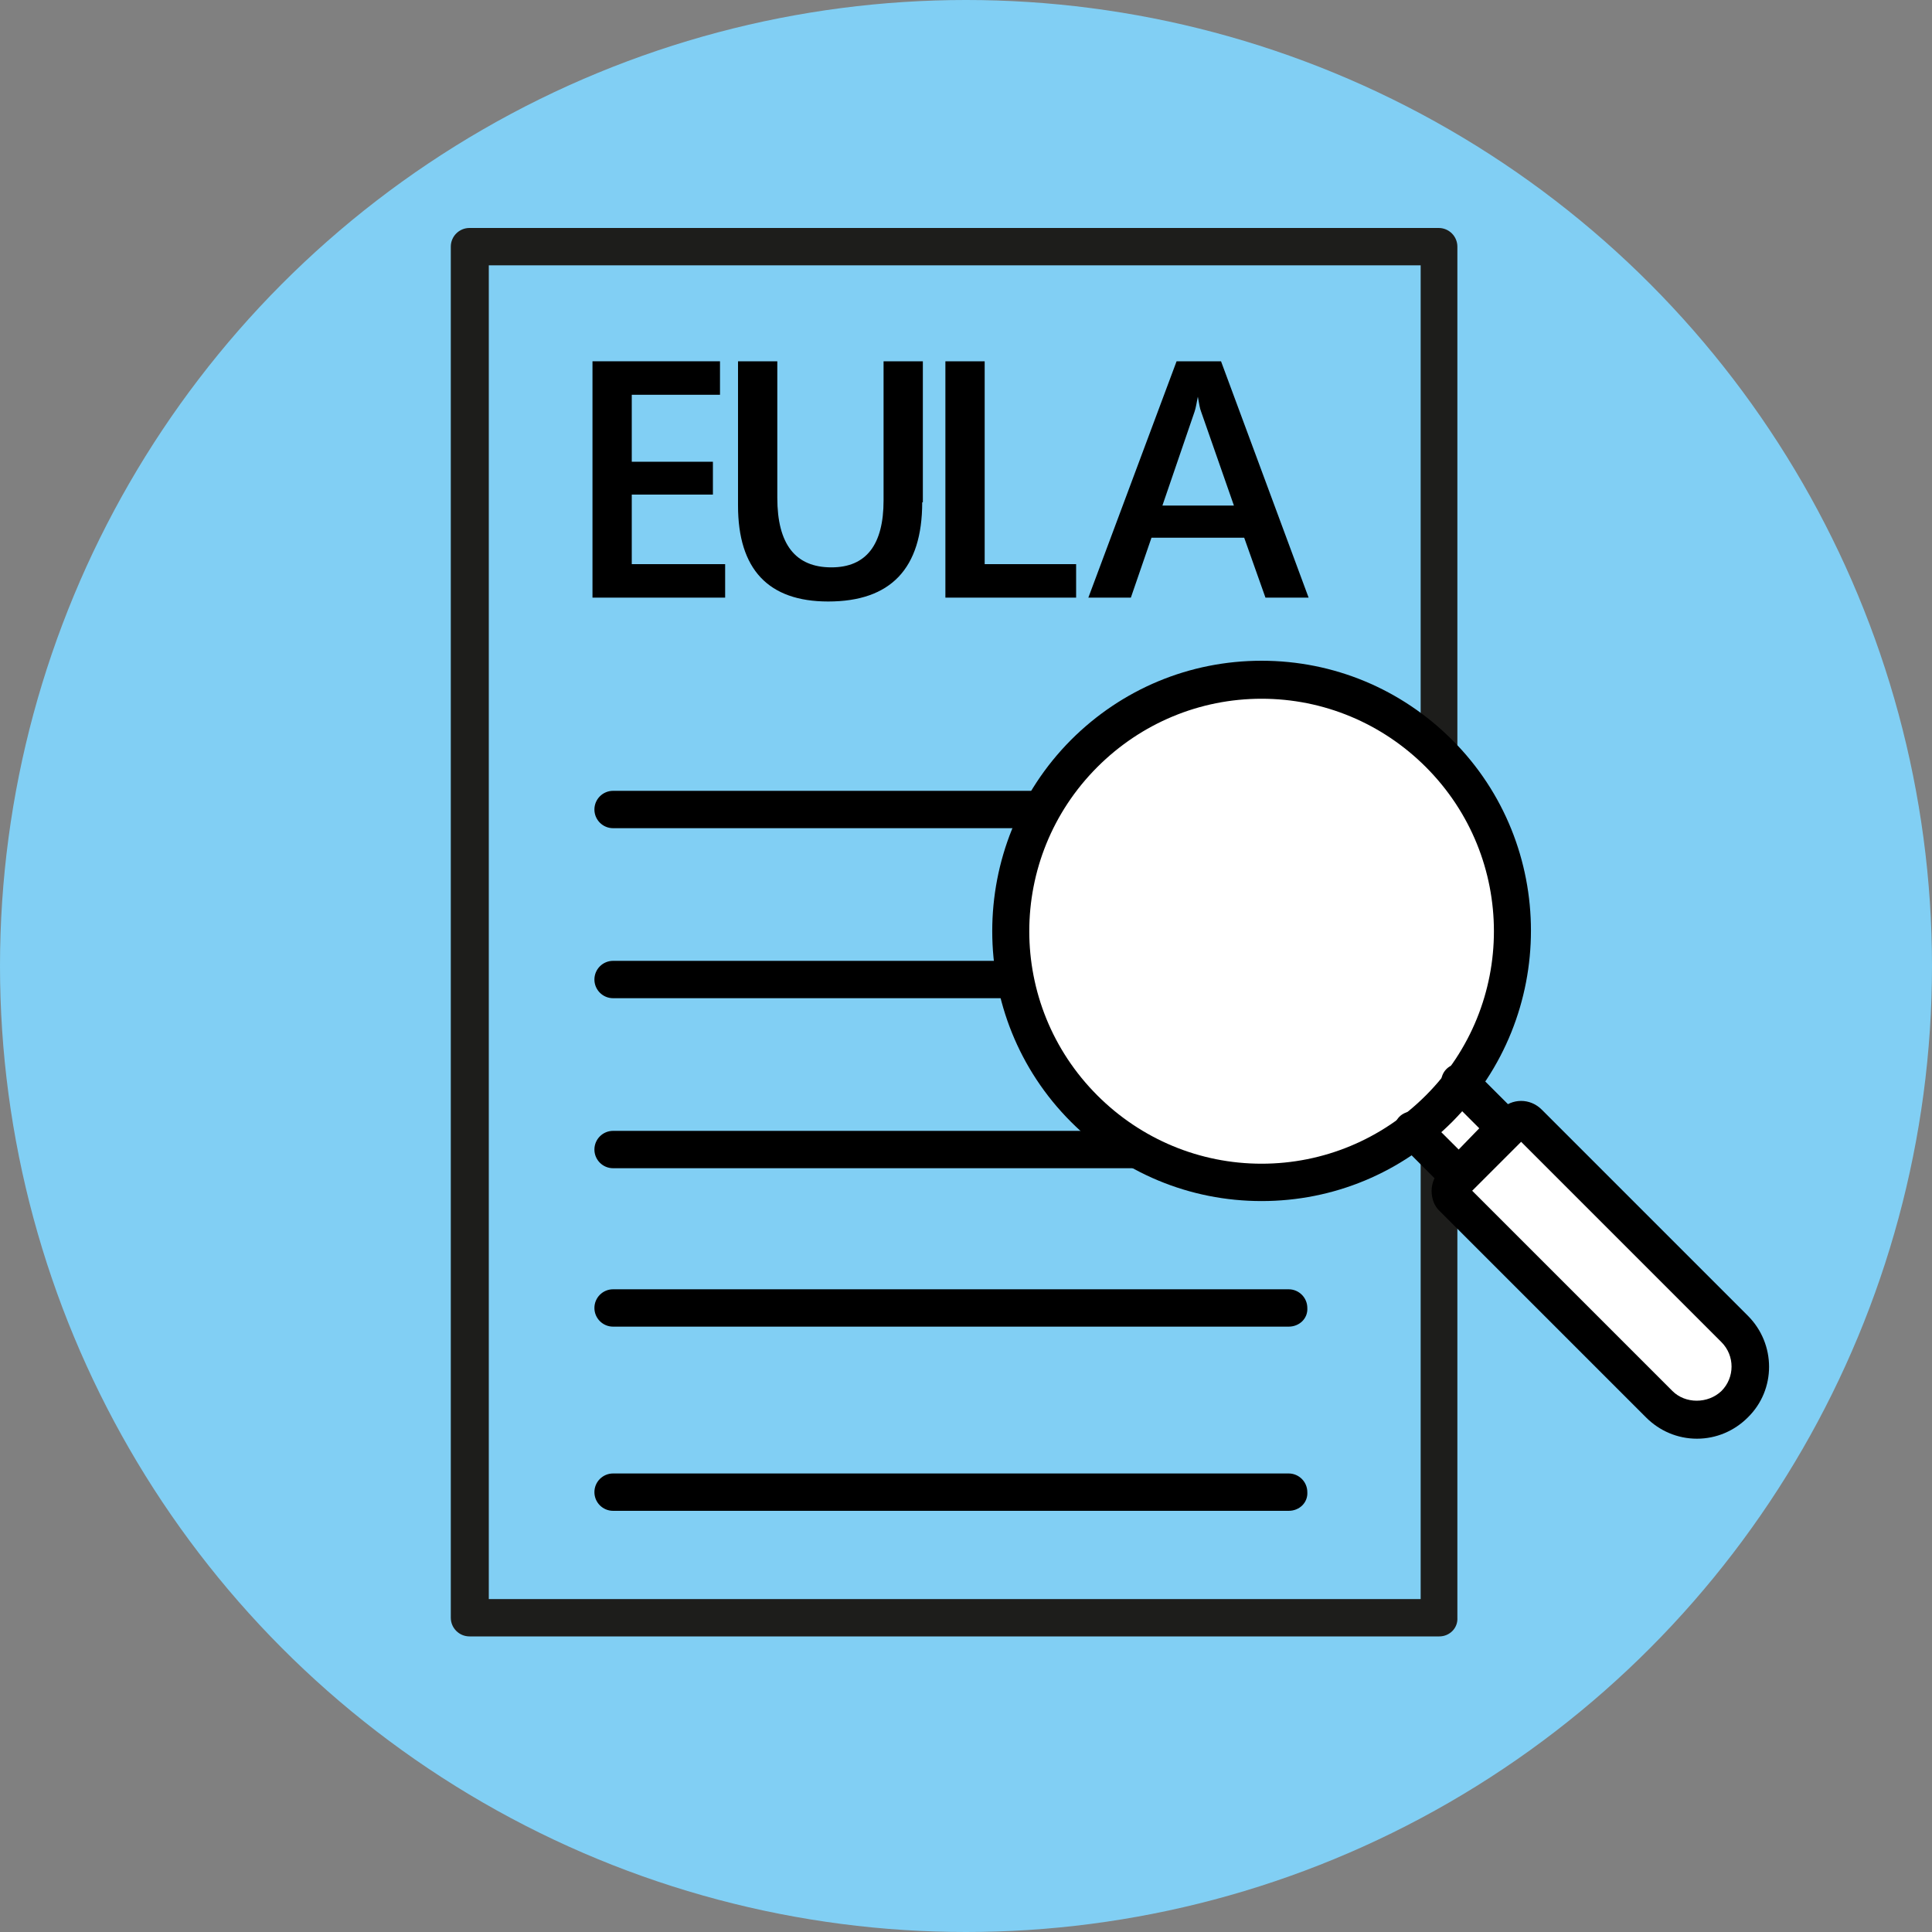
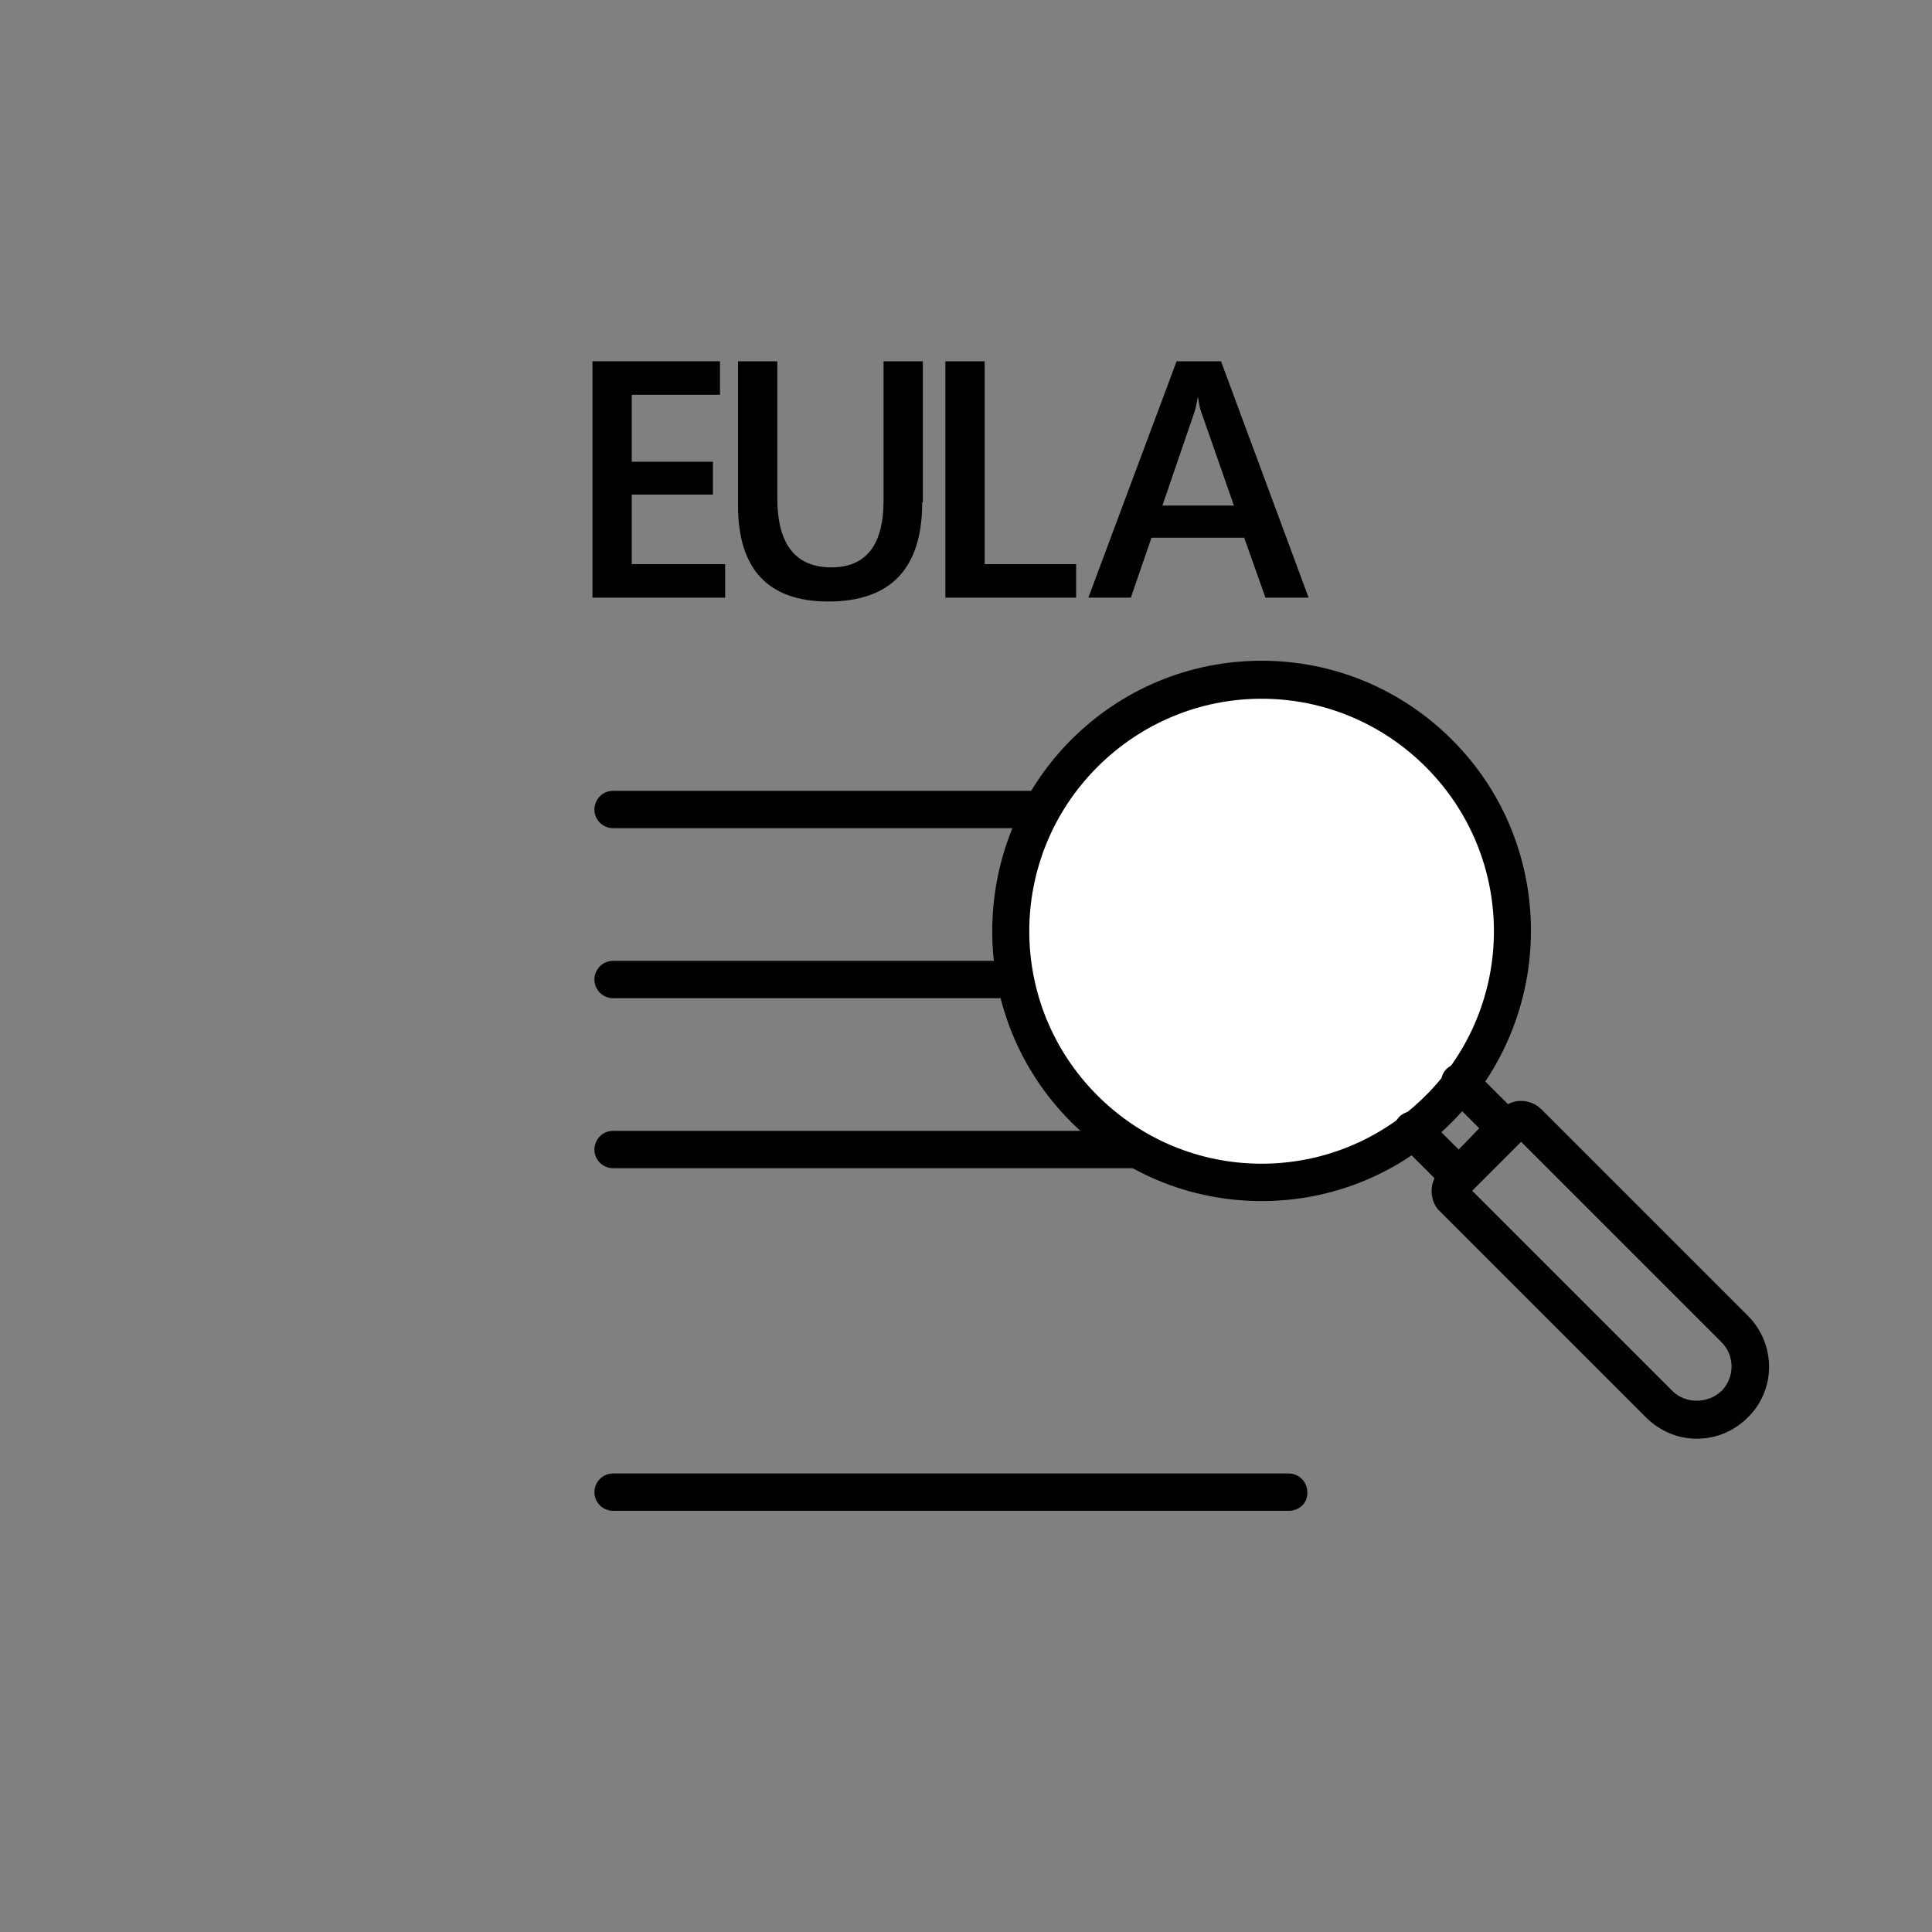
<svg xmlns="http://www.w3.org/2000/svg" version="1.1" id="Ebene_1" x="0px" y="0px" viewBox="0 0 30 30" style="enable-background:new 0 0 30 30;" xml:space="preserve">
  <rect x="0" y="0" width="30" height="30" fill="#808080" stroke="none" />
  <style type="text/css">
	.st0{fill:#81CFF4;}
	.st1{fill:#1D1D1B;}
	.st2{fill:#FFFFFF;}
</style>
-   <circle class="st0" cx="15" cy="15" r="15" />
  <g>
    <path d="M11.26,9.28H9.2V5.61h1.98v0.52H9.81v1.04h1.26v0.51H9.81v1.08h1.45V9.28z" />
    <path d="M14.32,7.8c0,1.03-0.49,1.54-1.46,1.54c-0.93,0-1.4-0.5-1.4-1.49V5.61h0.61v2.12c0,0.72,0.28,1.08,0.84,1.08   c0.54,0,0.81-0.35,0.81-1.04V5.61h0.61V7.8z" />
    <path d="M16.71,9.28h-2.03V5.61h0.61v3.15h1.42V9.28z" />
    <path d="M20.32,9.28h-0.67l-0.33-0.93h-1.44l-0.32,0.93H16.9l1.37-3.67h0.69L20.32,9.28z M19.16,7.85l-0.51-1.46   c-0.02-0.05-0.03-0.12-0.05-0.23H18.6c-0.02,0.1-0.03,0.17-0.05,0.23l-0.5,1.46H19.16z" />
  </g>
  <g>
    <g>
-       <path class="st1" d="M22.35,25.41H7.29C7.13,25.41,7,25.28,7,25.12V3.83c0-0.16,0.13-0.29,0.29-0.29h15.05    c0.16,0,0.29,0.13,0.29,0.29v21.29C22.64,25.28,22.51,25.41,22.35,25.41z M7.59,24.83h14.47V4.12H7.59V24.83z" />
-     </g>
+       </g>
    <g>
      <g>
        <path d="M20.01,12.86H9.52c-0.16,0-0.29-0.13-0.29-0.29c0-0.16,0.13-0.29,0.29-0.29h10.49c0.16,0,0.29,0.13,0.29,0.29     C20.31,12.73,20.18,12.86,20.01,12.86z" />
      </g>
      <g>
        <path d="M20.01,15.5H9.52c-0.16,0-0.29-0.13-0.29-0.29c0-0.16,0.13-0.29,0.29-0.29h10.49c0.16,0,0.29,0.13,0.29,0.29     C20.31,15.37,20.18,15.5,20.01,15.5z" />
      </g>
      <g>
        <path d="M20.01,18.14H9.52c-0.16,0-0.29-0.13-0.29-0.29c0-0.16,0.13-0.29,0.29-0.29h10.49c0.16,0,0.29,0.13,0.29,0.29     C20.31,18.01,20.18,18.14,20.01,18.14z" />
      </g>
      <g>
-         <path d="M20.01,20.6H9.52c-0.16,0-0.29-0.13-0.29-0.29c0-0.16,0.13-0.29,0.29-0.29h10.49c0.16,0,0.29,0.13,0.29,0.29     C20.31,20.47,20.18,20.6,20.01,20.6z" />
-       </g>
+         </g>
      <g>
        <path d="M20.01,23.46H9.52c-0.16,0-0.29-0.13-0.29-0.29c0-0.16,0.13-0.29,0.29-0.29h10.49c0.16,0,0.29,0.13,0.29,0.29     C20.31,23.33,20.18,23.46,20.01,23.46z" />
      </g>
    </g>
  </g>
-   <polygon class="st2" points="22.06,17.57 22.6,18.11 22.56,18.47 25.76,21.65 26.29,22.03 26.94,21.76 27.24,21.23 27.17,20.89   23.85,17.42 23.71,17.73 22.83,16.85 " />
  <g>
    <ellipse class="st2" cx="19.51" cy="14.3" rx="3.83" ry="3.92" />
    <g>
      <g>
        <g>
          <path d="M26.35,22.34c-0.3,0-0.58-0.12-0.79-0.33l-3.2-3.2c-0.09-0.08-0.13-0.2-0.13-0.32c0-0.12,0.05-0.23,0.13-0.32l0.94-0.94      c0.18-0.18,0.46-0.18,0.64,0l3.2,3.2c0.44,0.44,0.44,1.15,0,1.58C26.93,22.22,26.65,22.34,26.35,22.34z M22.86,18.49l3.11,3.11      c0.2,0.2,0.55,0.2,0.76,0c0.21-0.21,0.21-0.55,0-0.76l-3.11-3.11L22.86,18.49z" />
        </g>
        <g>
          <path d="M22.66,18.56c-0.08,0-0.15-0.03-0.21-0.09l-0.72-0.72c-0.11-0.11-0.11-0.3,0-0.41c0.11-0.11,0.3-0.11,0.41,0l0.51,0.51      l0.32-0.33l-0.51-0.51c-0.11-0.11-0.11-0.3,0-0.41c0.11-0.11,0.3-0.11,0.41,0l0.72,0.72c0.11,0.11,0.11,0.3,0,0.41l-0.74,0.74      C22.82,18.53,22.74,18.56,22.66,18.56z" />
        </g>
        <g>
          <path d="M19.59,18.65c-1.12,0-2.17-0.44-2.96-1.23c-1.63-1.63-1.63-4.29,0-5.93c0.79-0.79,1.84-1.23,2.96-1.23      c1.12,0,2.17,0.44,2.96,1.23l0,0c1.63,1.63,1.63,4.29,0,5.93C21.76,18.21,20.71,18.65,19.59,18.65z M19.59,10.85      c-0.96,0-1.87,0.38-2.55,1.06c-1.41,1.41-1.41,3.69,0,5.1c0.68,0.68,1.59,1.06,2.55,1.06c0.96,0,1.87-0.38,2.55-1.06      c1.41-1.41,1.41-3.69,0-5.1C21.46,11.23,20.55,10.85,19.59,10.85z" />
        </g>
      </g>
    </g>
  </g>
</svg>